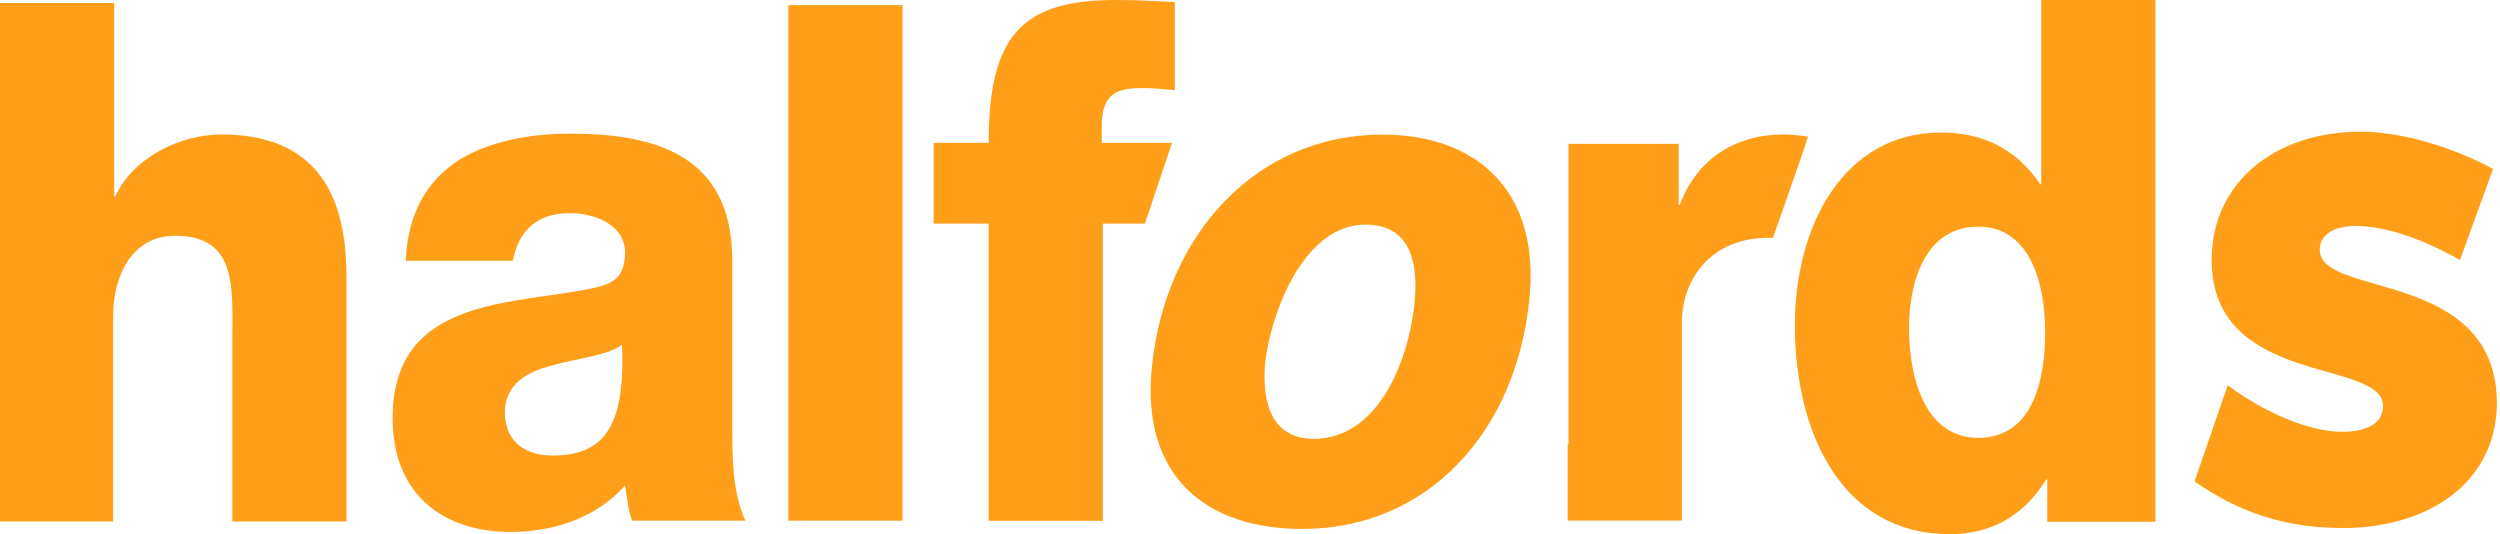
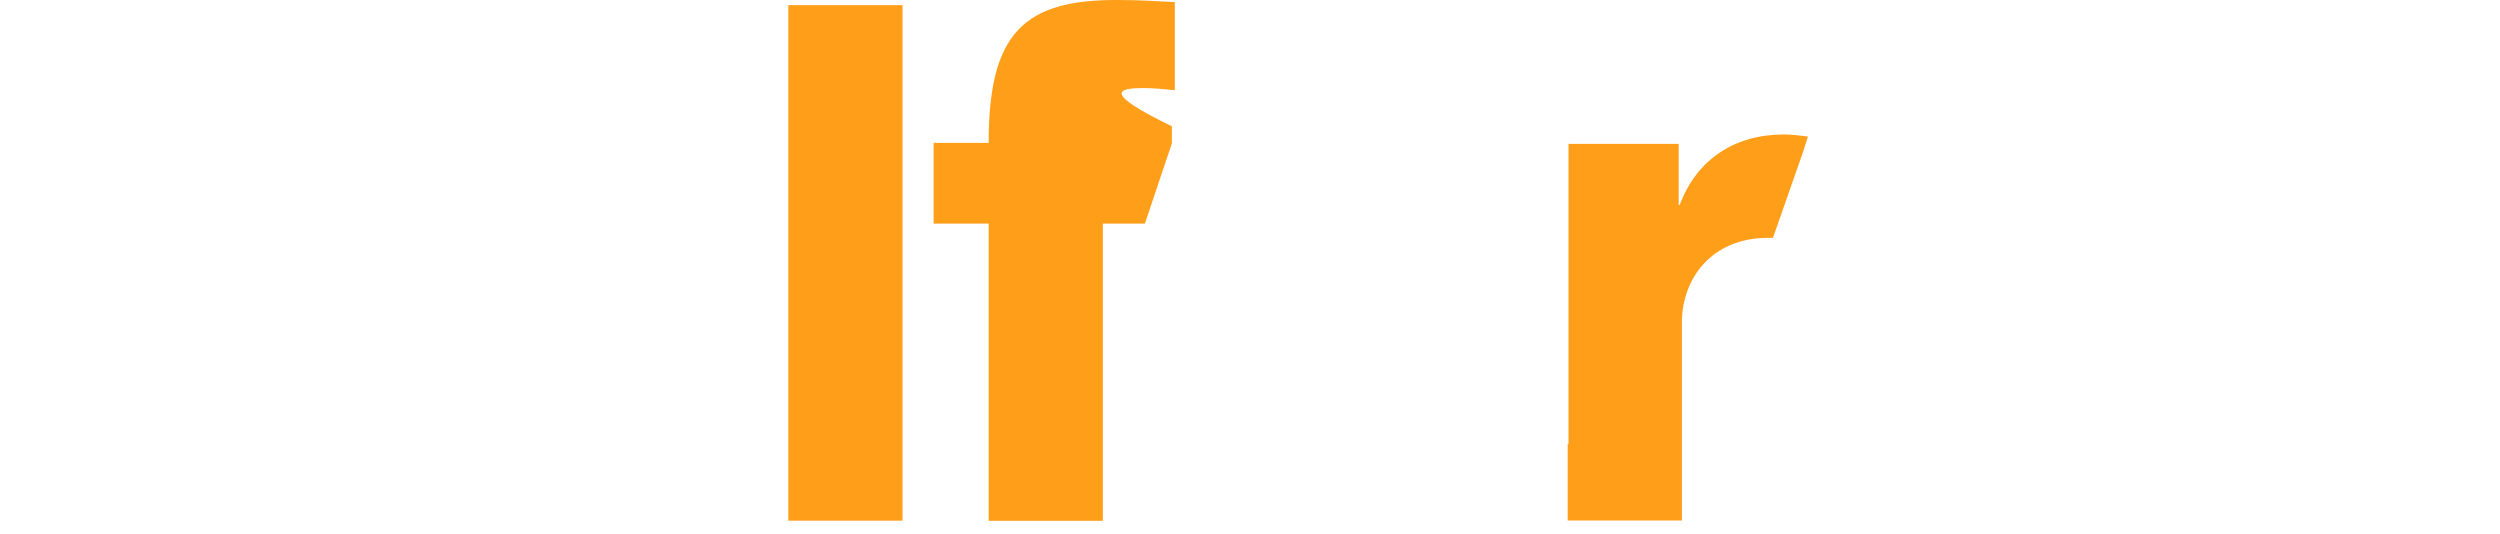
<svg xmlns="http://www.w3.org/2000/svg" width="468" height="100" viewBox="0 0 468 100" fill="none">
-   <path d="M0 0.572H21.375V36.798H21.575C24.75 29.641 33.575 25.171 41.45 25.171C63.2 25.171 64.875 42.224 64.875 52.483V97.623H43.5V63.516C43.5 53.826 44.425 44.136 32.8 44.136C24.75 44.136 21.175 51.501 21.175 59.252V97.623H0V0.572Z" fill="#FF9E18" />
-   <path d="M75.95 48.839C76.325 39.537 80.25 33.542 86.075 29.848C91.875 26.359 99.375 25.016 106.7 25.016C122.075 25.016 137.075 28.685 137.075 48.658V79.458C137.075 85.453 137.075 92.042 139.525 97.468H118.325C117.575 95.349 117.4 93.204 117 90.879C111.55 97.08 103.325 99.587 95.625 99.587C83.25 99.587 73.5 92.817 73.5 78.269C73.5 55.221 96.55 57.159 111.375 53.852C114.95 53.077 117 51.707 117 47.263C117 42.018 111.2 39.899 106.7 39.899C100.9 39.899 97.15 42.793 96 48.813H75.925L75.95 48.839ZM103.5 85.272C113.625 85.272 117 79.07 116.45 64.549C113.45 66.668 108.025 67.055 103.325 68.425C98.65 69.588 94.5 71.913 94.5 77.339C94.675 83.153 98.8 85.272 103.5 85.272Z" fill="#FF9E18" />
  <path d="M168.95 0.96H147.575V97.468H168.95V0.96Z" fill="#FF9E18" />
-   <path d="M258.75 25.197C276.55 25.197 288.375 35.842 286.3 55.996C283.85 80.802 267.35 99.018 243.75 99.018C225.75 99.018 213.575 89.148 215.625 68.787C218.075 43.981 235.125 25.197 258.75 25.197ZM245.825 82.171C258 82.171 263.625 67.65 264.775 56.978C265.7 48.271 263.475 42.044 255.6 42.044C244.15 42.044 237.975 58.322 236.85 67.805C236.1 75.737 238.35 82.145 245.85 82.145" fill="#FF9E18" />
-   <path d="M219.375 26.747H206.25V23.646C206.25 17.264 209.25 16.489 214.125 16.489C216 16.489 217.875 16.696 219.925 16.877V0.391C216.55 0.21 213 0.004 209.625 0.004C191.625 -0.177 185.075 6.205 185.075 26.747H174.775V41.863H185.075V97.494H206.45V41.863H214.325L219.4 26.747H219.375Z" fill="#FF9E18" />
+   <path d="M219.375 26.747V23.646C206.25 17.264 209.25 16.489 214.125 16.489C216 16.489 217.875 16.696 219.925 16.877V0.391C216.55 0.21 213 0.004 209.625 0.004C191.625 -0.177 185.075 6.205 185.075 26.747H174.775V41.863H185.075V97.494H206.45V41.863H214.325L219.4 26.747H219.375Z" fill="#FF9E18" />
  <path d="M293.625 83.127V26.928H314.25V38.349H314.45C317.625 29.822 324.75 25.171 333.95 25.171C335.45 25.171 336.95 25.378 338.45 25.558L337.525 28.452L331.9 44.524H330.975C320.475 44.524 314.85 52.069 314.85 60.415V97.442H293.475V83.102H293.675L293.625 83.127Z" fill="#FF9E18" />
-   <path d="M403.5 97.674H383.25V89.742H383.05C378.925 96.512 372.75 100 365.05 100C344.625 100 336 80.828 336 60.854C336 42.457 345 24.809 363.375 24.809C371.45 24.809 377.625 28.09 381.925 34.498H382.125V0.004H403.5V97.674ZM357.375 61.423C357.375 71.112 360.55 81.964 370.3 81.964C380.6 81.964 382.85 71.112 382.85 62.198C382.85 51.94 379.475 42.431 370.3 42.431C360.55 42.431 357.375 52.508 357.375 61.423Z" fill="#FF9E18" />
-   <path d="M438.375 98.837C427.5 98.837 418.875 95.737 410.825 90.129L417.025 72.12C423.775 77.158 432.225 80.828 438.4 80.828C443.65 80.828 446.1 78.89 446.1 75.996C446.1 67.081 414.025 72.507 414.025 48.684C414.025 34.163 425.85 24.654 441.95 24.654C450.2 24.654 459.95 27.936 466.7 31.63L460.5 48.684C453.75 44.808 446.625 42.302 441 42.302C436.5 42.302 434.25 44.24 434.25 46.746C434.25 55.867 467.425 50.234 467.425 75.608C467.225 90.336 454.675 98.863 438.375 98.863" fill="#FF9E18" />
</svg>